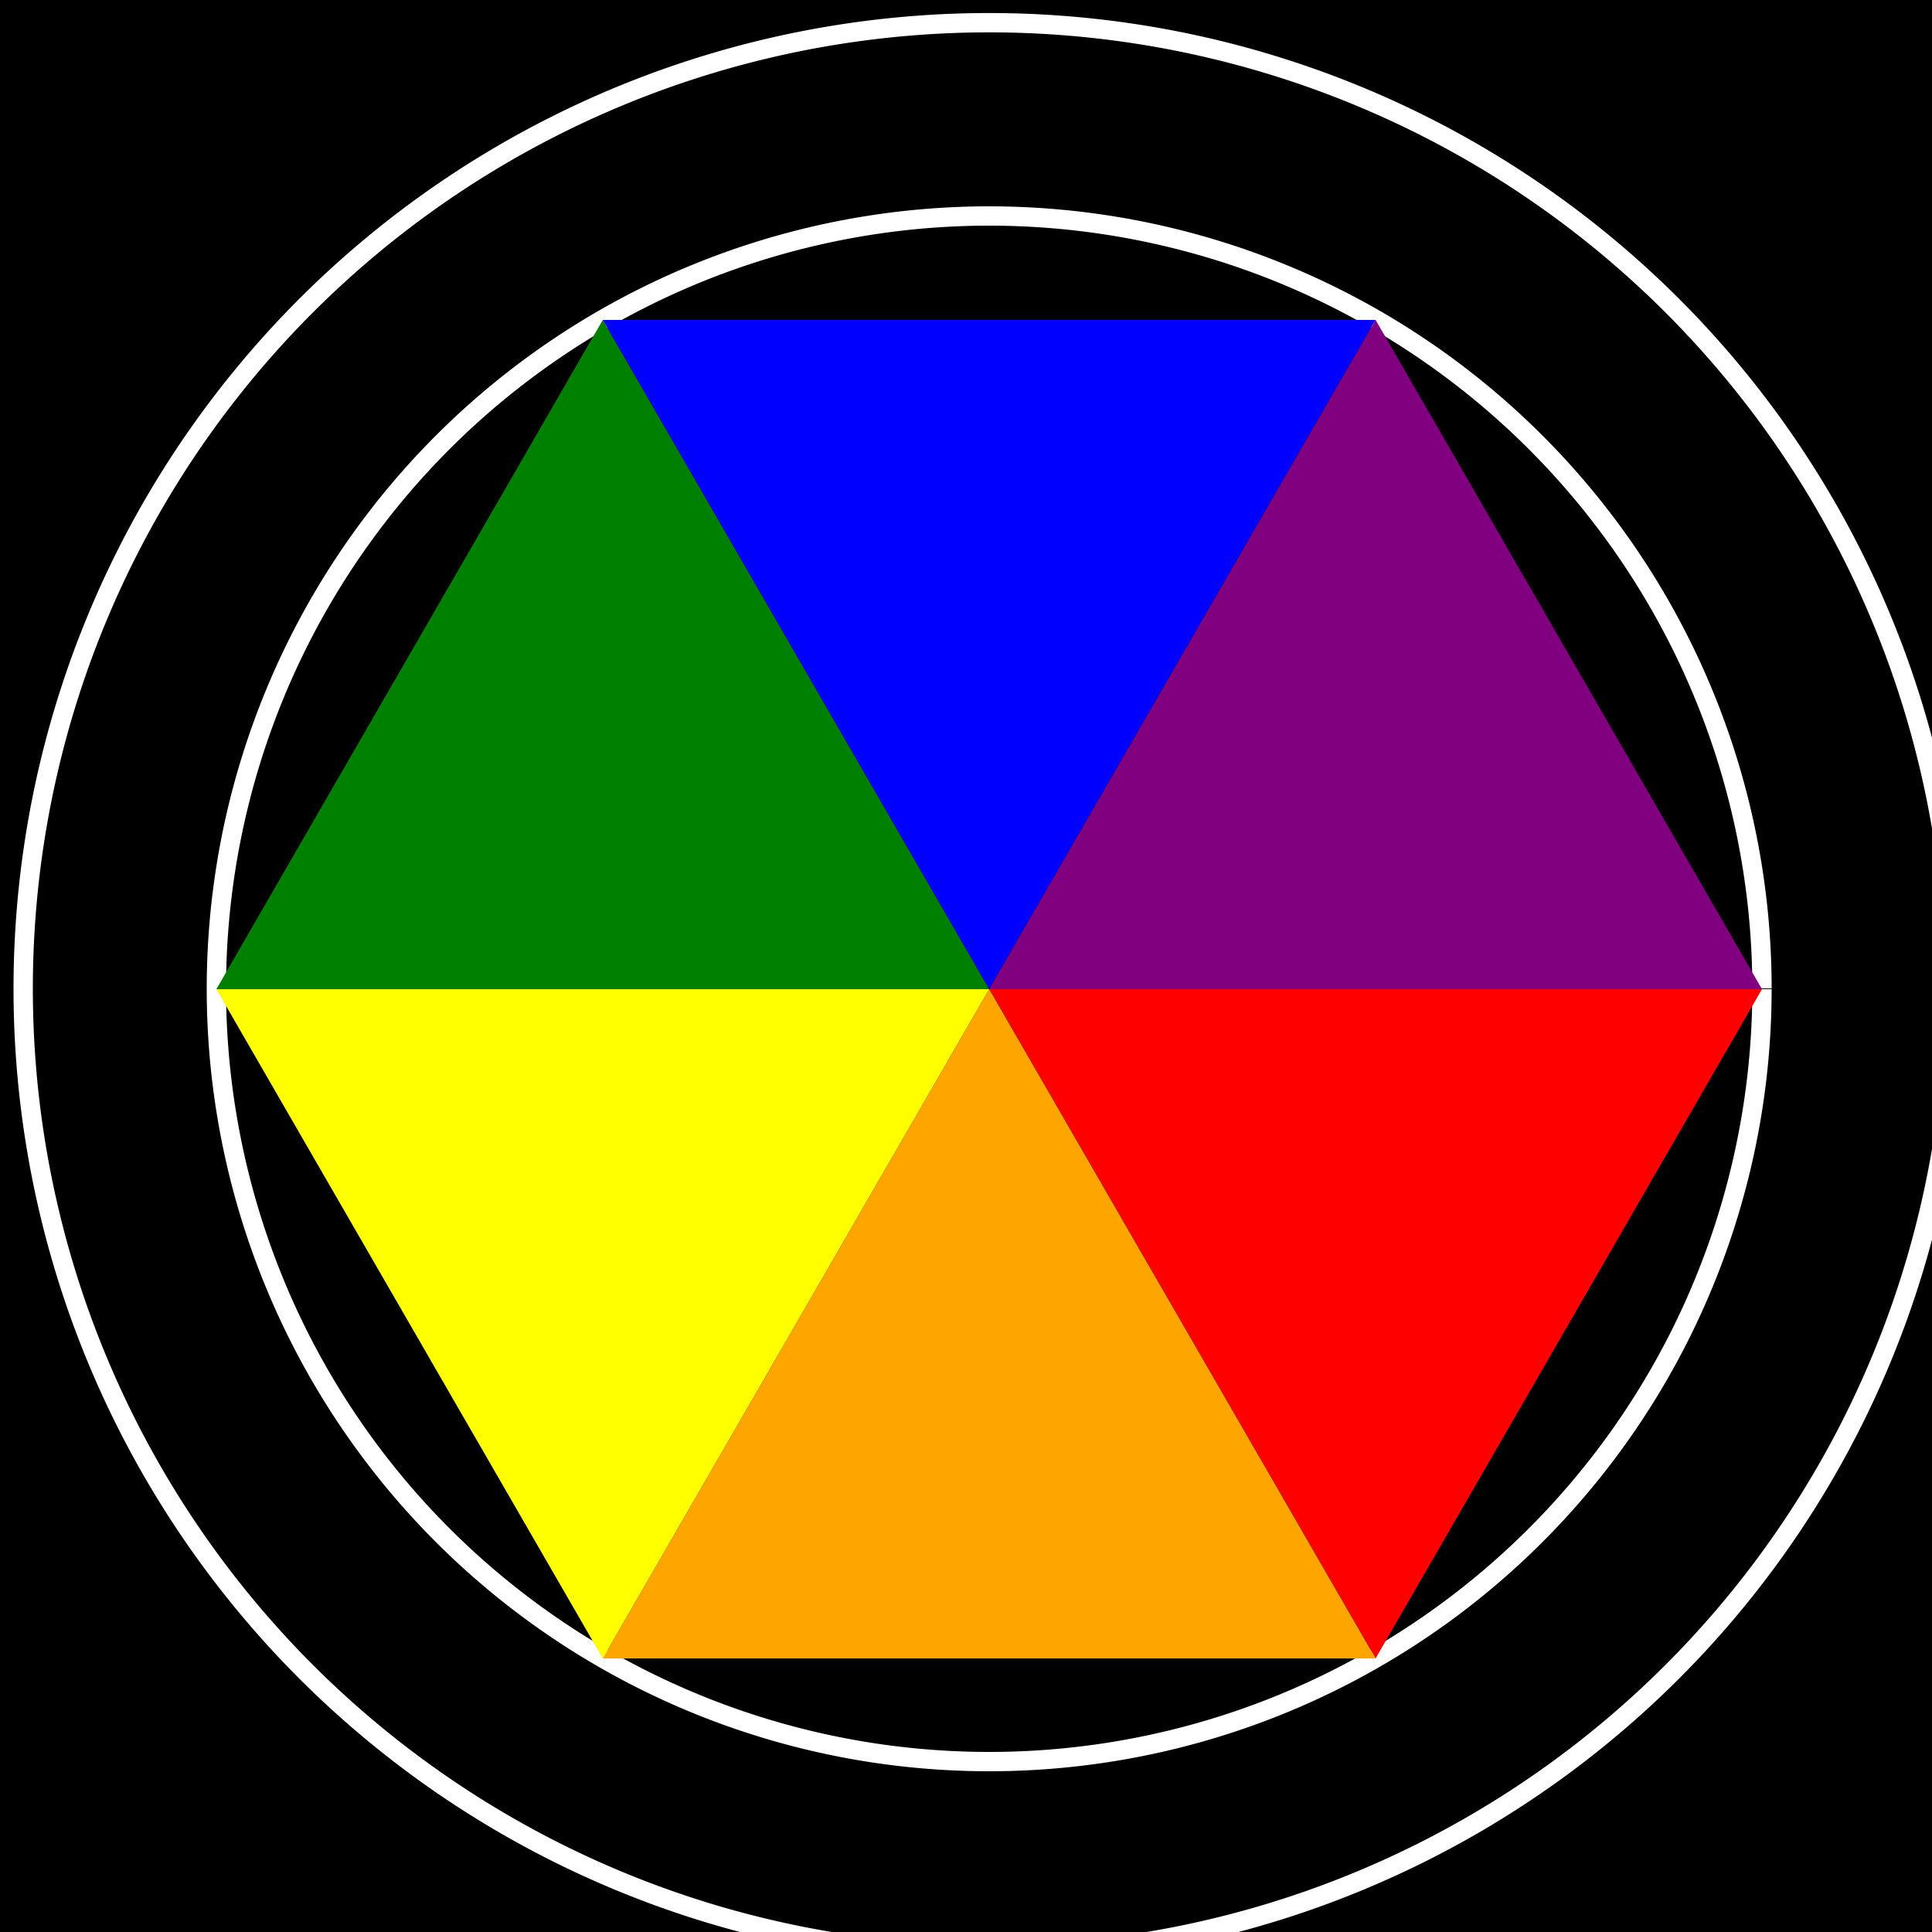
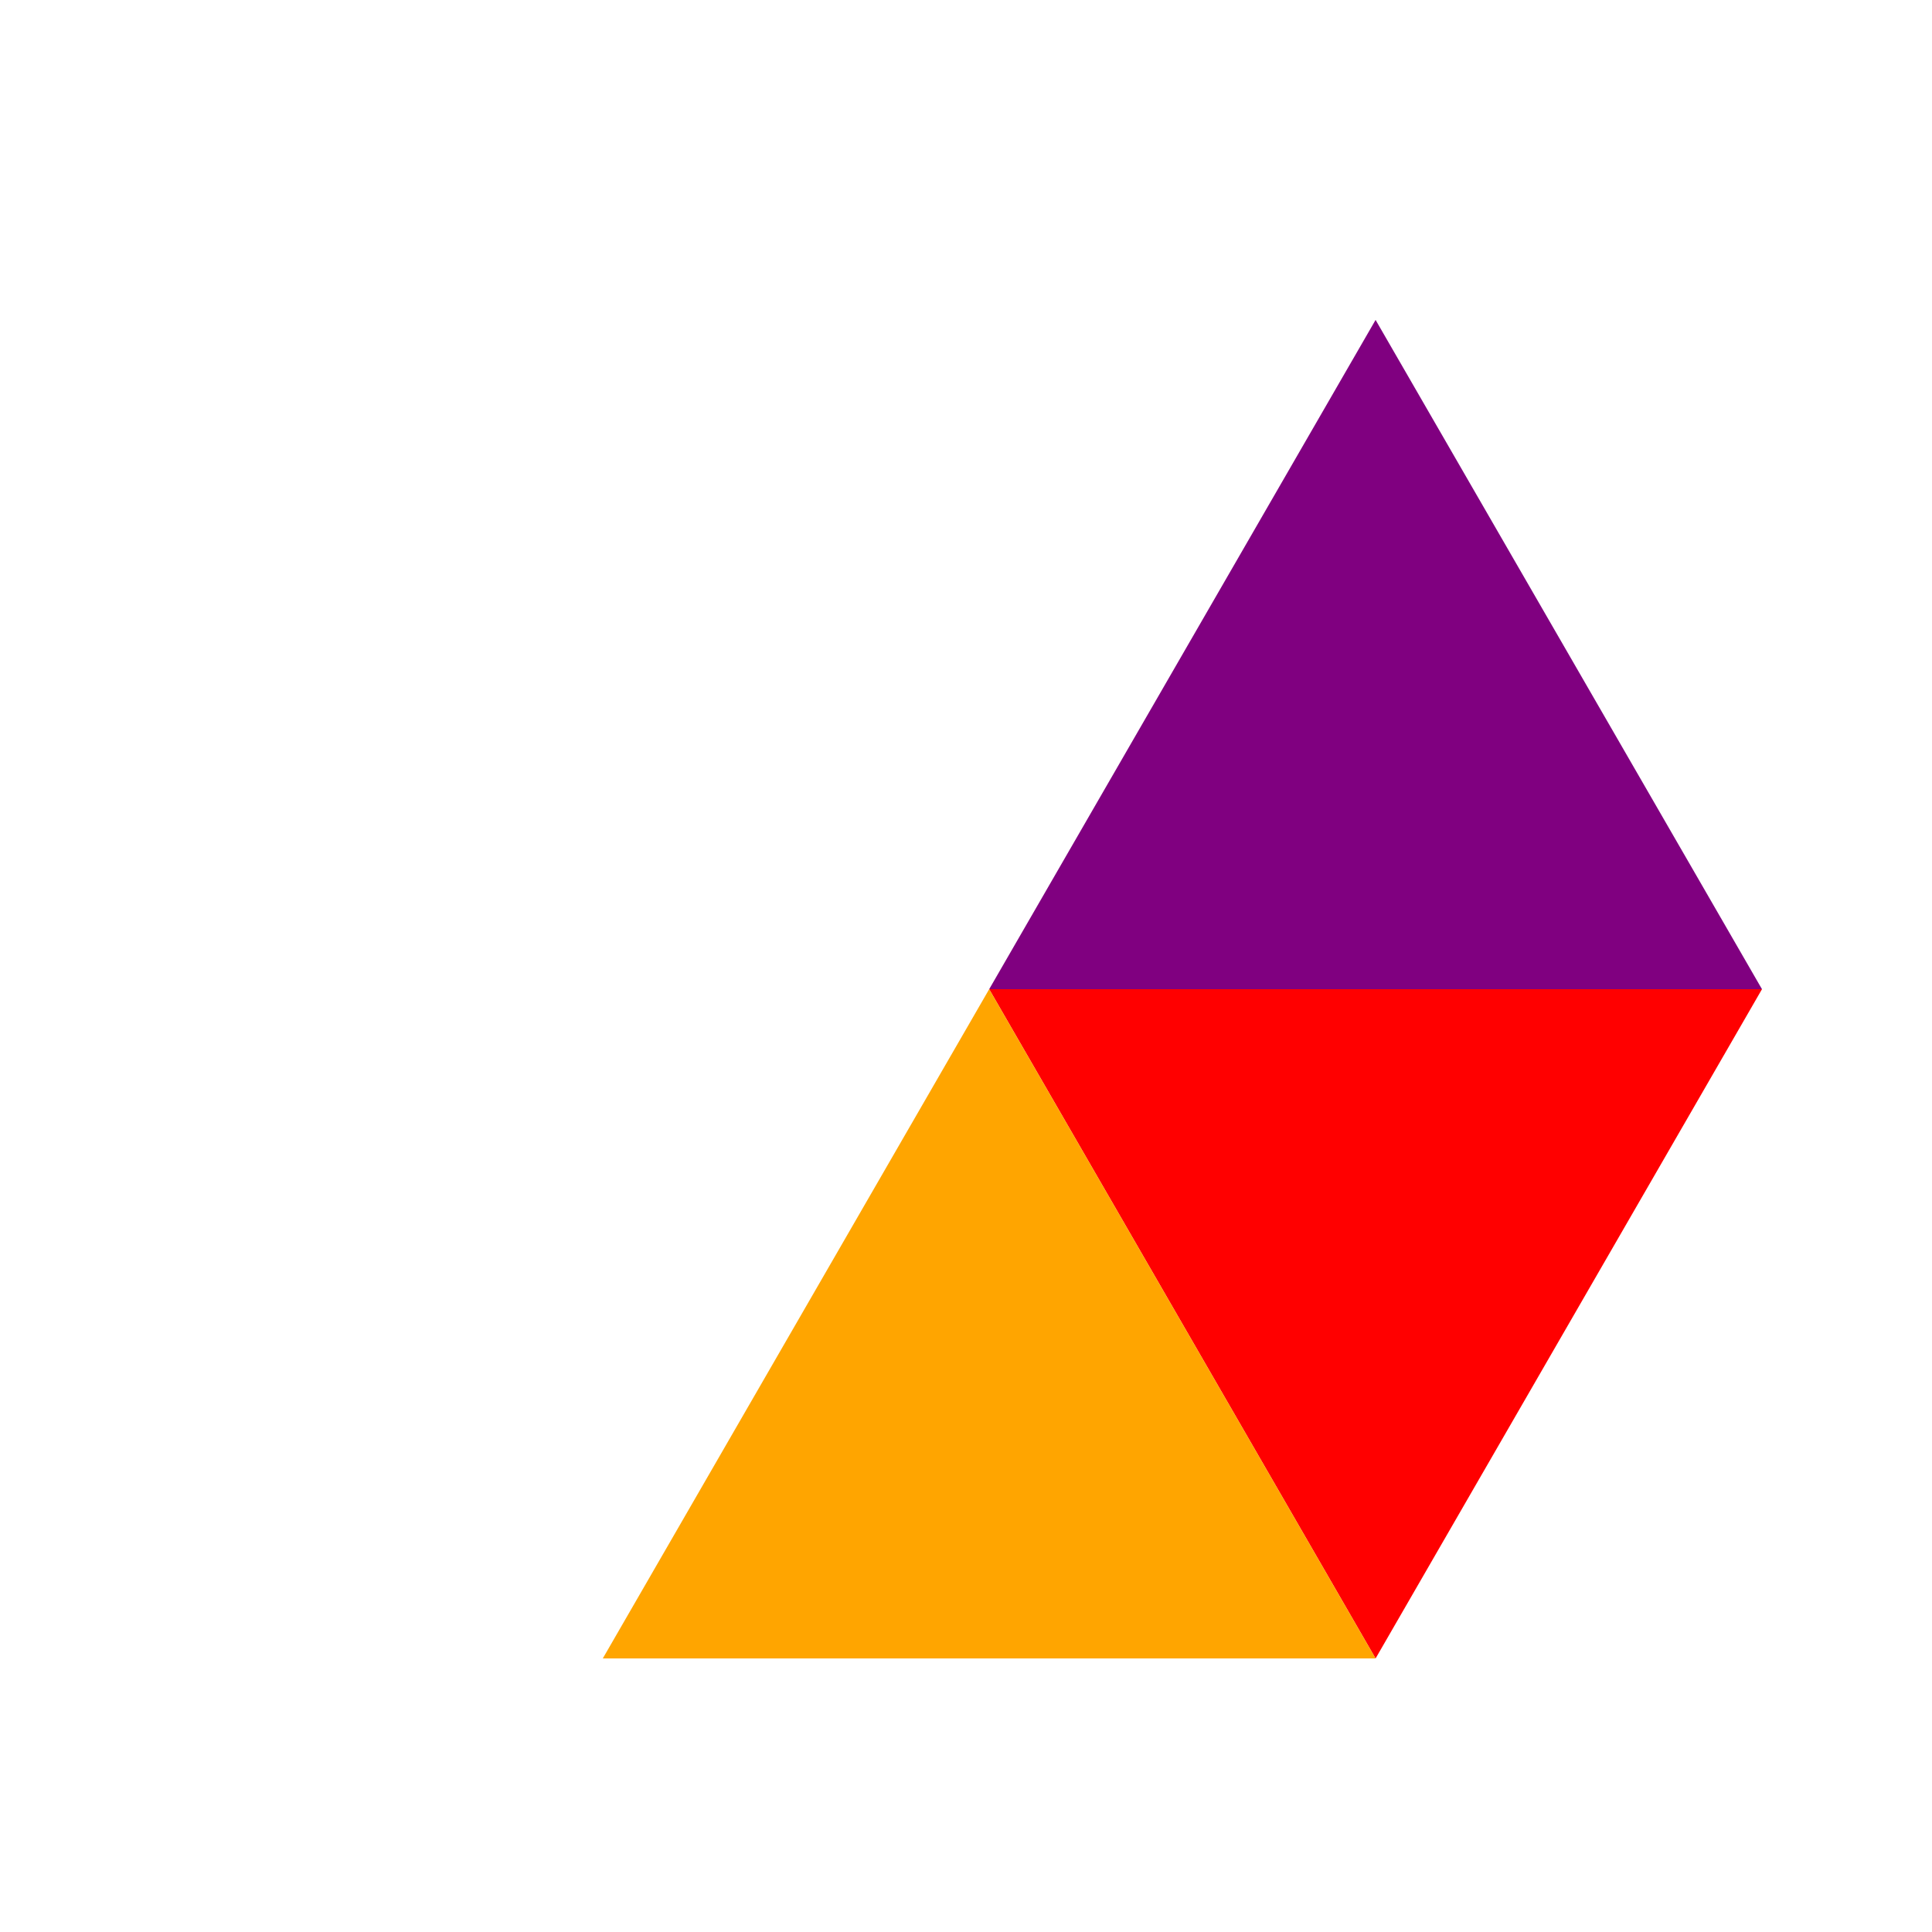
<svg xmlns="http://www.w3.org/2000/svg" width="500" height="500">
  <defs />
  <g>
-     <rect fill="black" stroke="none" x="0" y="0" width="512" height="512" />
    <path fill="none" stroke="white" paint-order="fill stroke markers" d=" M 506 256 A 250 250 0 1 1 506 255.75" stroke-miterlimit="10" stroke-width="5" stroke-dasharray="" />
    <path fill="none" stroke="white" paint-order="fill stroke markers" d=" M 456 256 A 200 200 0 1 1 456 255.8" stroke-miterlimit="10" stroke-width="5" stroke-dasharray="" />
    <path fill="red" stroke="none" paint-order="stroke fill markers" d=" M 256 256 L 456 256 L 356 429.205 Z" />
    <path fill="orange" stroke="none" paint-order="stroke fill markers" d=" M 256 256 L 356 429.205 L 156 429.205 Z" />
-     <path fill="yellow" stroke="none" paint-order="stroke fill markers" d=" M 256 256 L 156 429.205 L 56 256 Z" />
-     <path fill="green" stroke="none" paint-order="stroke fill markers" d=" M 256 256 L 56 256 L 156 82.795 Z" />
-     <path fill="blue" stroke="none" paint-order="stroke fill markers" d=" M 256 256 L 156 82.795 L 356 82.795 Z" />
+     <path fill="green" stroke="none" paint-order="stroke fill markers" d=" M 256 256 L 56 256 Z" />
    <path fill="purple" stroke="none" paint-order="stroke fill markers" d=" M 256 256 L 356 82.795 L 456 256 Z" />
  </g>
</svg>